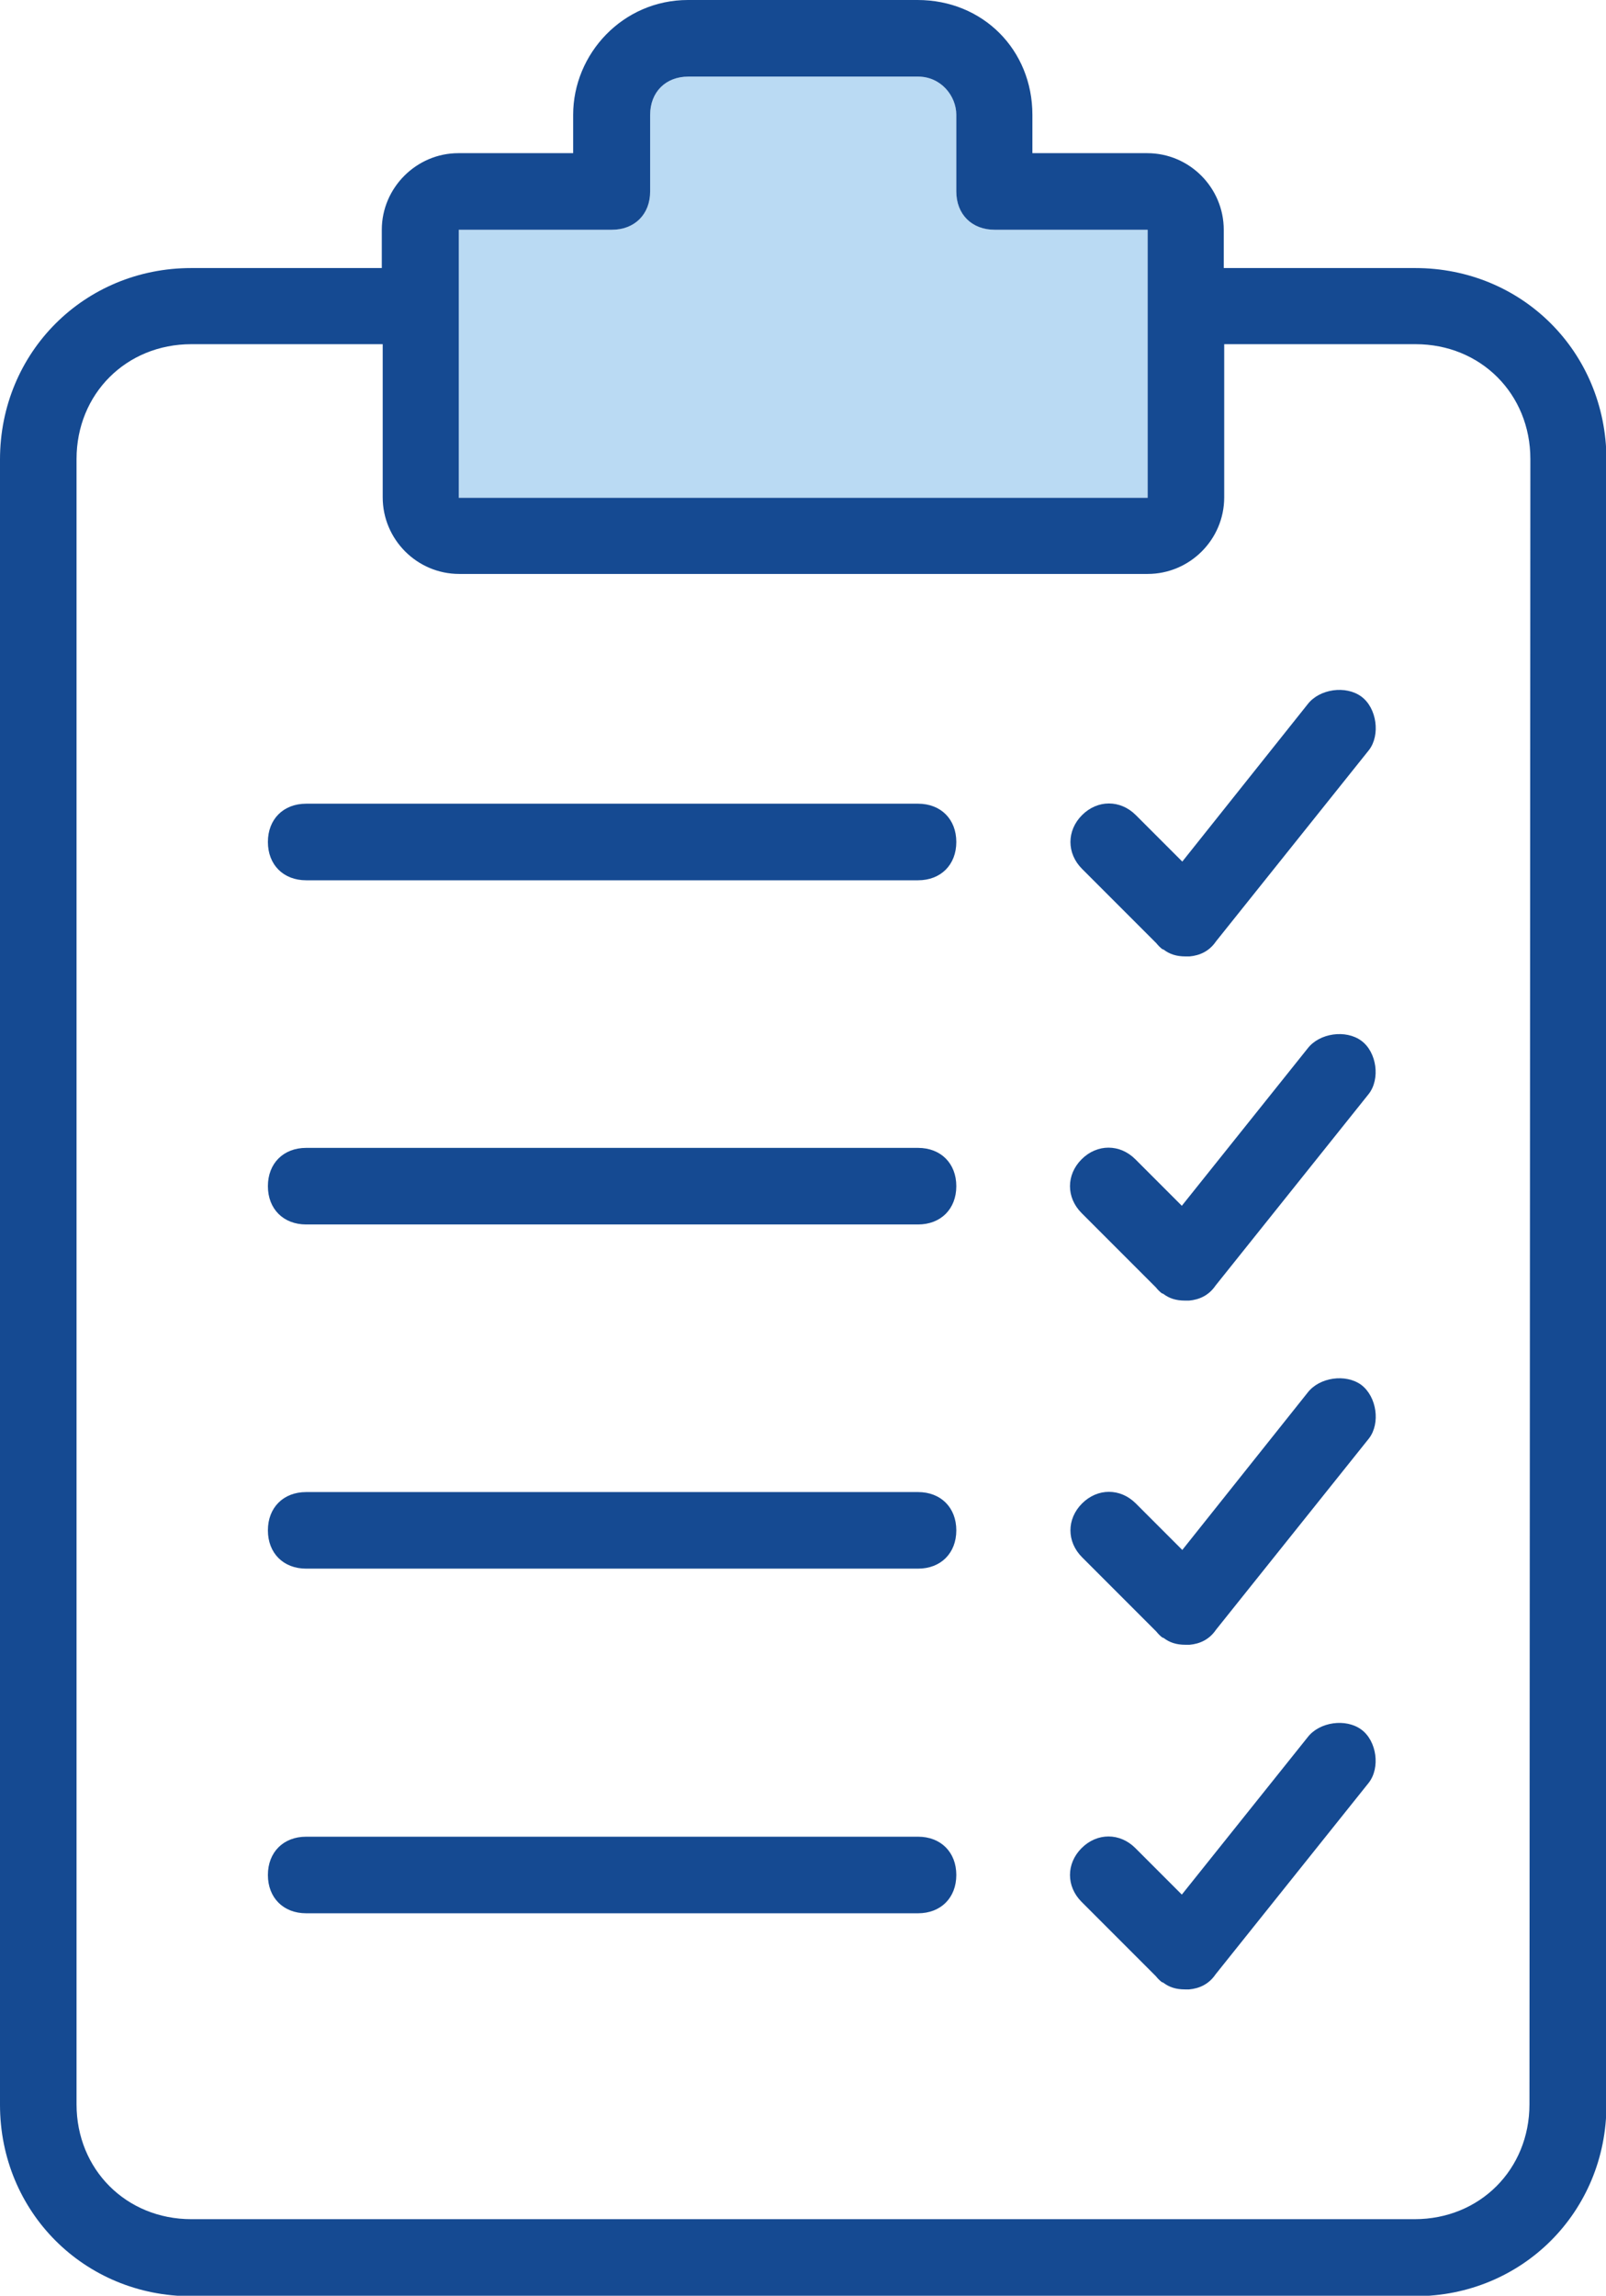
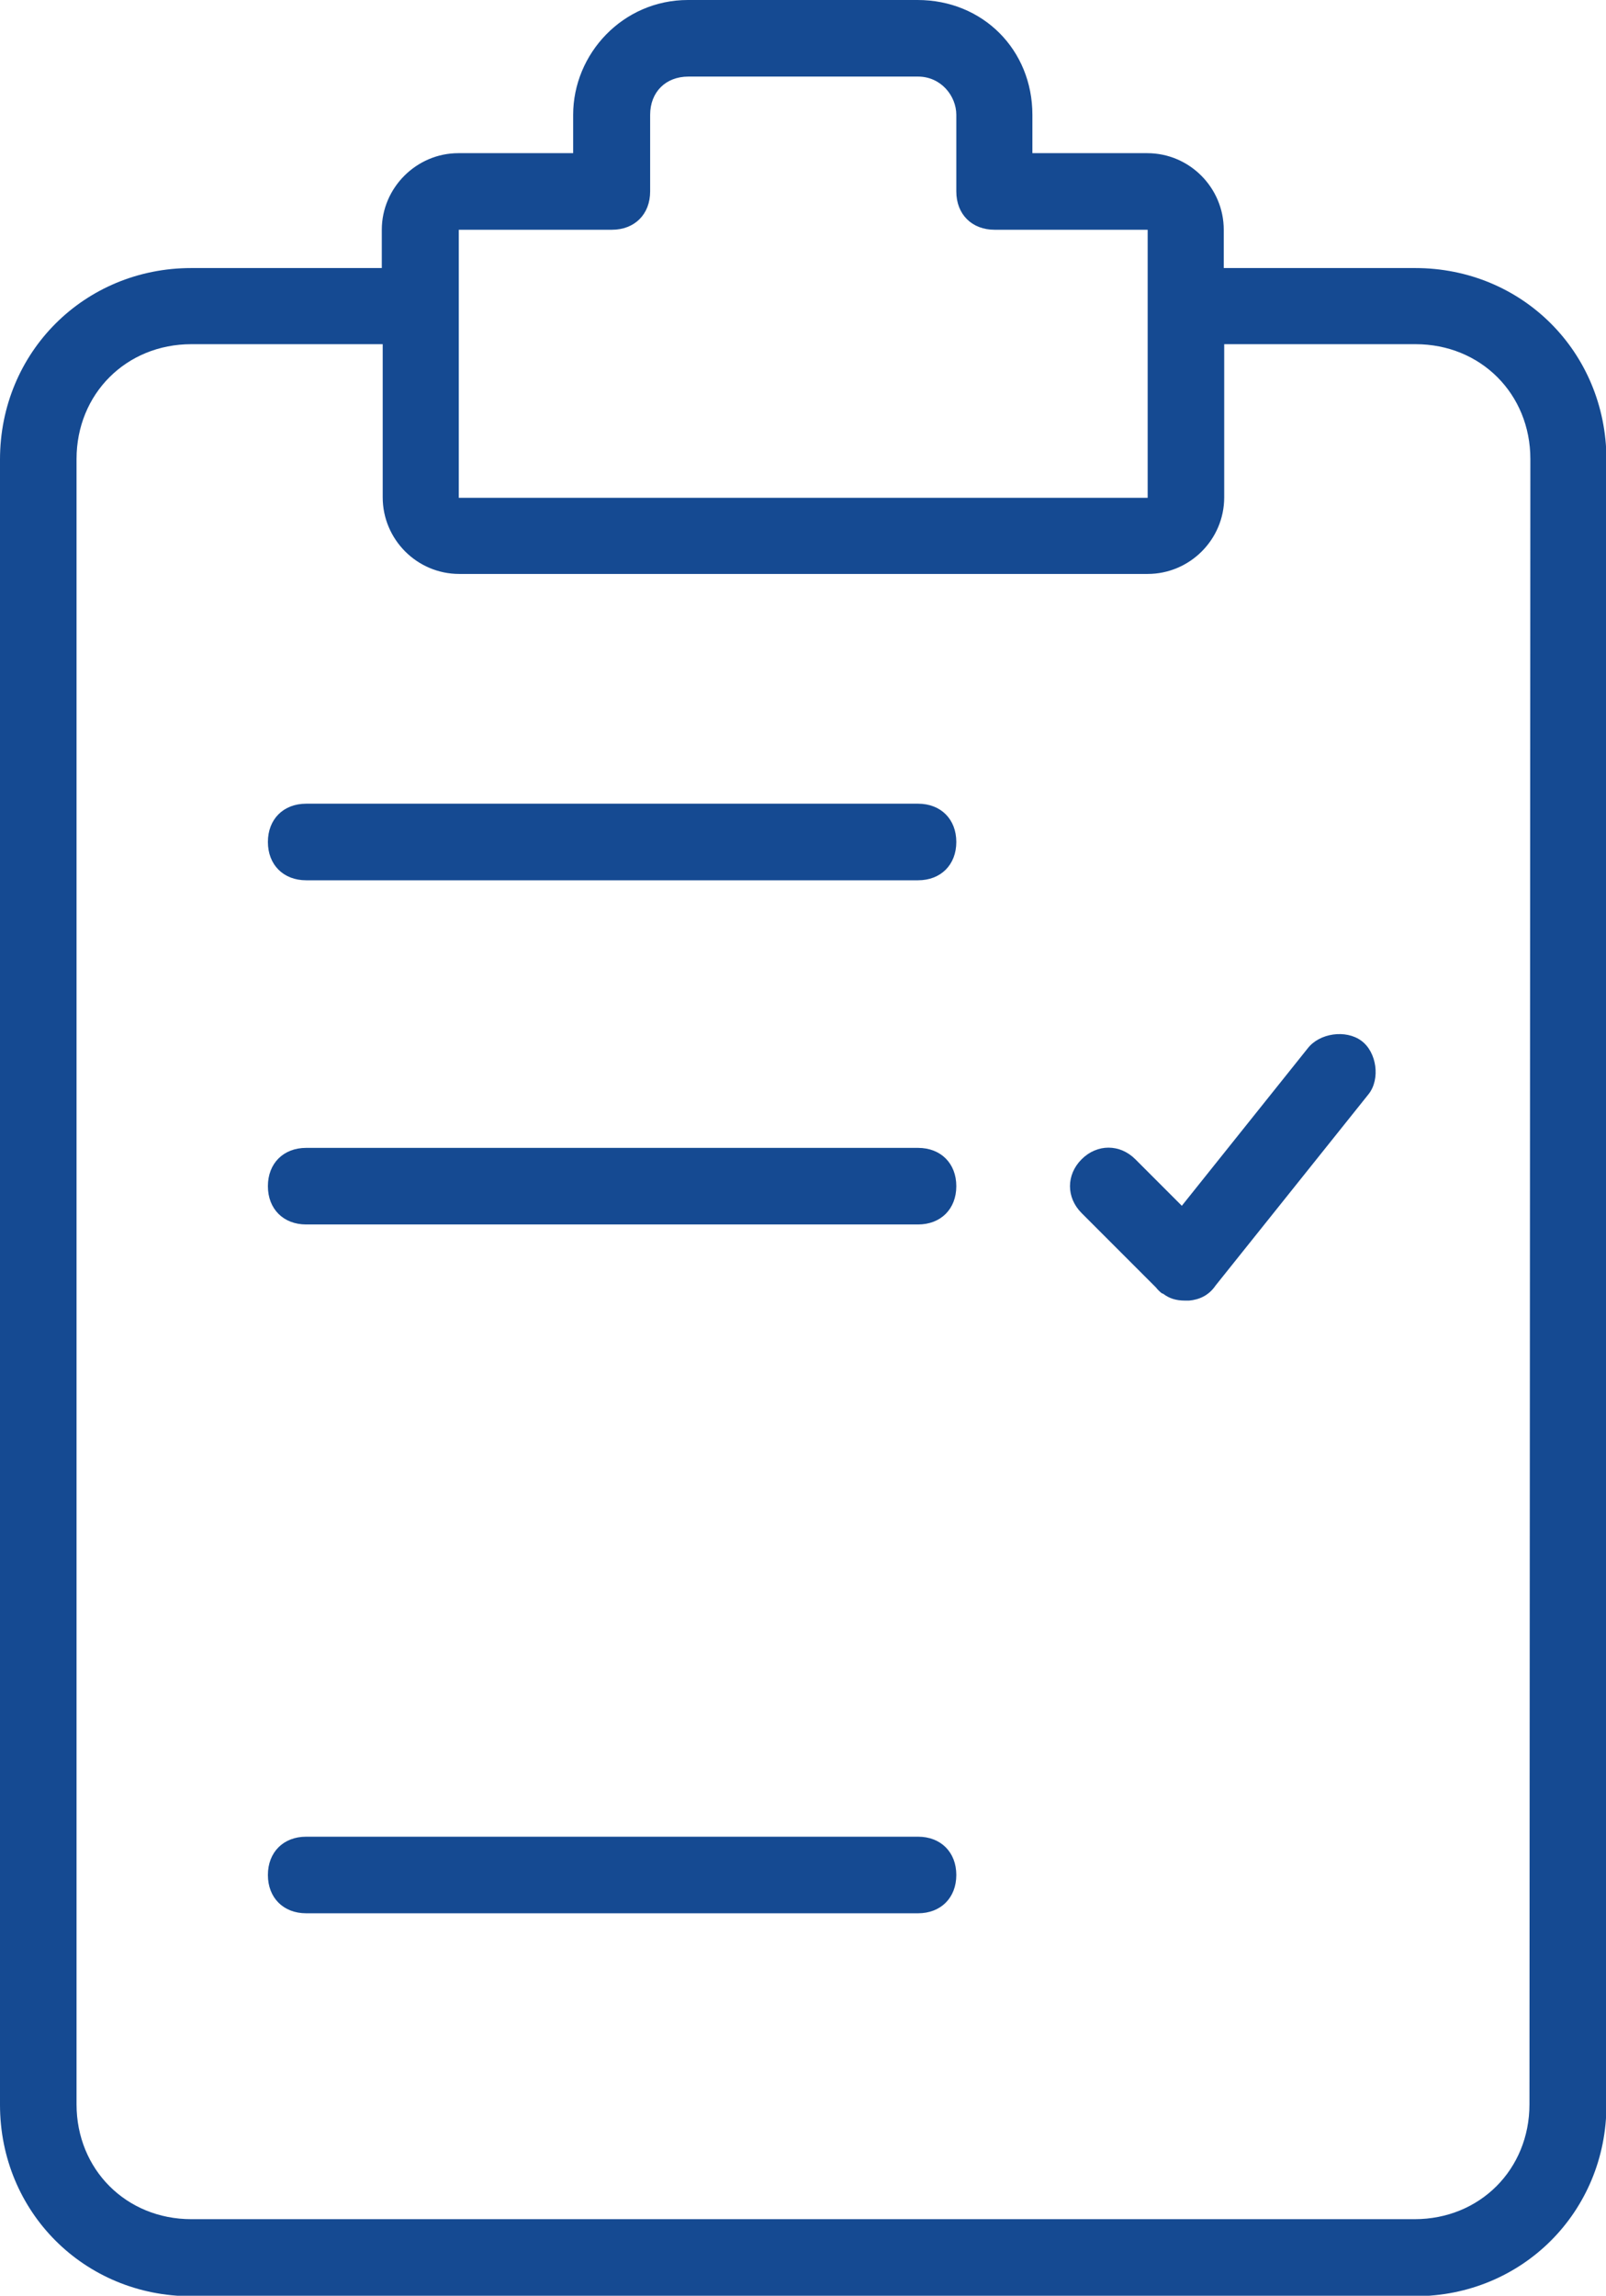
<svg xmlns="http://www.w3.org/2000/svg" version="1.1" id="Layer_1" x="0px" y="0px" viewBox="0 0 352.5 503.6" style="enable-background:new 0 0 352.5 503.6;" xml:space="preserve">
  <style type="text/css"> .st0{fill:#BADAF3;} .st1{fill:#154A92;} </style>
-   <path class="st0" d="M100.7,50.4h33.6c5,0,8.4-3.4,8.4-8.4V25.2c0-5,3.4-8.4,8.4-8.4h50.4c5,0,8.4,4.2,8.4,8.4V42 c0,5,3.4,8.4,8.4,8.4h33.6v58.8H100.7L100.7,50.4L100.7,50.4z" />
  <path class="st1" d="M310.6,58.8h-42v-8.4c0-9.2-7.5-16.8-16.8-16.8h-25.2v-8.4c0-14.3-10.9-25.2-25.2-25.2h-50.4 c-14.3,0-25.2,11.8-25.2,25.2v8.4h-25.2c-9.2,0-16.8,7.6-16.8,16.8v8.4H42c-23.5,0-42,18.5-42,42v360.9c0,23.5,18.5,42,42,42h268.6 c23.5,0,42-18.5,42-42V100.7C352.5,77.2,334.1,58.8,310.6,58.8L310.6,58.8z M100.7,50.4h33.6c5,0,8.4-3.4,8.4-8.4V25.2 c0-5,3.4-8.4,8.4-8.4h50.4c5,0,8.4,4.2,8.4,8.4V42c0,5,3.4,8.4,8.4,8.4h33.6v58.8H100.7L100.7,50.4L100.7,50.4z M335.7,461.6 c0,14.3-10.9,25.2-25.2,25.2H42c-14.3,0-25.2-10.9-25.2-25.2V100.7c0-14.3,10.9-25.2,25.2-25.2h42v33.6c0,9.2,7.5,16.8,16.8,16.8 h151.1c9.2,0,16.8-7.5,16.8-16.8V75.5h42c14.3,0,25.2,10.9,25.2,25.2L335.7,461.6L335.7,461.6z" />
  <path class="st1" d="M201.5,402.9H67.2c-5,0-8.4,3.4-8.4,8.4s3.4,8.4,8.4,8.4h134.3c5,0,8.4-3.4,8.4-8.4S206.5,402.9,201.5,402.9z" />
-   <path class="st1" d="M201.5,327.3H67.2c-5,0-8.4,3.4-8.4,8.4s3.4,8.4,8.4,8.4h134.3c5,0,8.4-3.4,8.4-8.4S206.5,327.3,201.5,327.3z" />
  <path class="st1" d="M201.5,251.8H67.2c-5,0-8.4,3.4-8.4,8.4s3.4,8.4,8.4,8.4h134.3c5,0,8.4-3.4,8.4-8.4S206.5,251.8,201.5,251.8z" />
  <path class="st1" d="M201.5,176.3H67.2c-5,0-8.4,3.4-8.4,8.4s3.4,8.4,8.4,8.4h134.3c5,0,8.4-3.4,8.4-8.4S206.5,176.3,201.5,176.3z" />
-   <path class="st1" d="M298.8,152.8c-3.4-2.5-9.2-1.7-11.8,1.7L259.5,189l-10.2-10.2c-3.4-3.4-8.4-3.4-11.8,0s-3.4,8.4,0,11.8 l16.3,16.3c0.4,0.5,0.8,0.9,1.3,1.3c0.1,0,0.2,0.1,0.3,0.1c1.3,1,2.8,1.5,4.8,1.5c0.3,0,0.6,0,0.9,0c2.2-0.2,4.3-1.1,5.8-3.3 l33.6-42C303,161.2,302.2,155.3,298.8,152.8L298.8,152.8z" />
  <path class="st1" d="M298.8,228.3c-3.4-2.5-9.2-1.7-11.8,1.7l-27.6,34.5l-10.2-10.2c-3.4-3.4-8.4-3.4-11.8,0s-3.4,8.4,0,11.8 l16.3,16.3c0.4,0.5,0.8,0.9,1.3,1.3c0.1,0,0.2,0.1,0.3,0.1c1.3,1,2.8,1.5,4.8,1.5c0.3,0,0.6,0,0.9,0c2.2-0.2,4.3-1.1,5.8-3.3 l33.6-42C303,236.7,302.2,230.8,298.8,228.3L298.8,228.3z" />
-   <path class="st1" d="M298.8,303.8c-3.4-2.5-9.2-1.7-11.8,1.7L259.5,340l-10.2-10.2c-3.4-3.4-8.4-3.4-11.8,0s-3.4,8.4,0,11.8 l16.3,16.3c0.4,0.5,0.8,0.9,1.3,1.3c0.1,0,0.2,0.1,0.3,0.1c1.3,1,2.8,1.5,4.8,1.5c0.3,0,0.6,0,0.9,0c2.2-0.2,4.3-1.1,5.8-3.3 l33.6-42C303,312.2,302.2,306.4,298.8,303.8L298.8,303.8z" />
-   <path class="st1" d="M298.8,379.4c-3.4-2.5-9.2-1.7-11.8,1.7l-27.6,34.5l-10.2-10.2c-3.4-3.4-8.4-3.4-11.8,0s-3.4,8.4,0,11.8 l16.3,16.3c0.4,0.5,0.8,0.9,1.3,1.3c0.1,0,0.2,0.1,0.3,0.1c1.3,1,2.8,1.5,4.8,1.5c0.3,0,0.6,0,0.9,0c2.2-0.2,4.3-1.1,5.8-3.3 l33.6-42C303,387.8,302.2,381.9,298.8,379.4L298.8,379.4z" />
</svg>